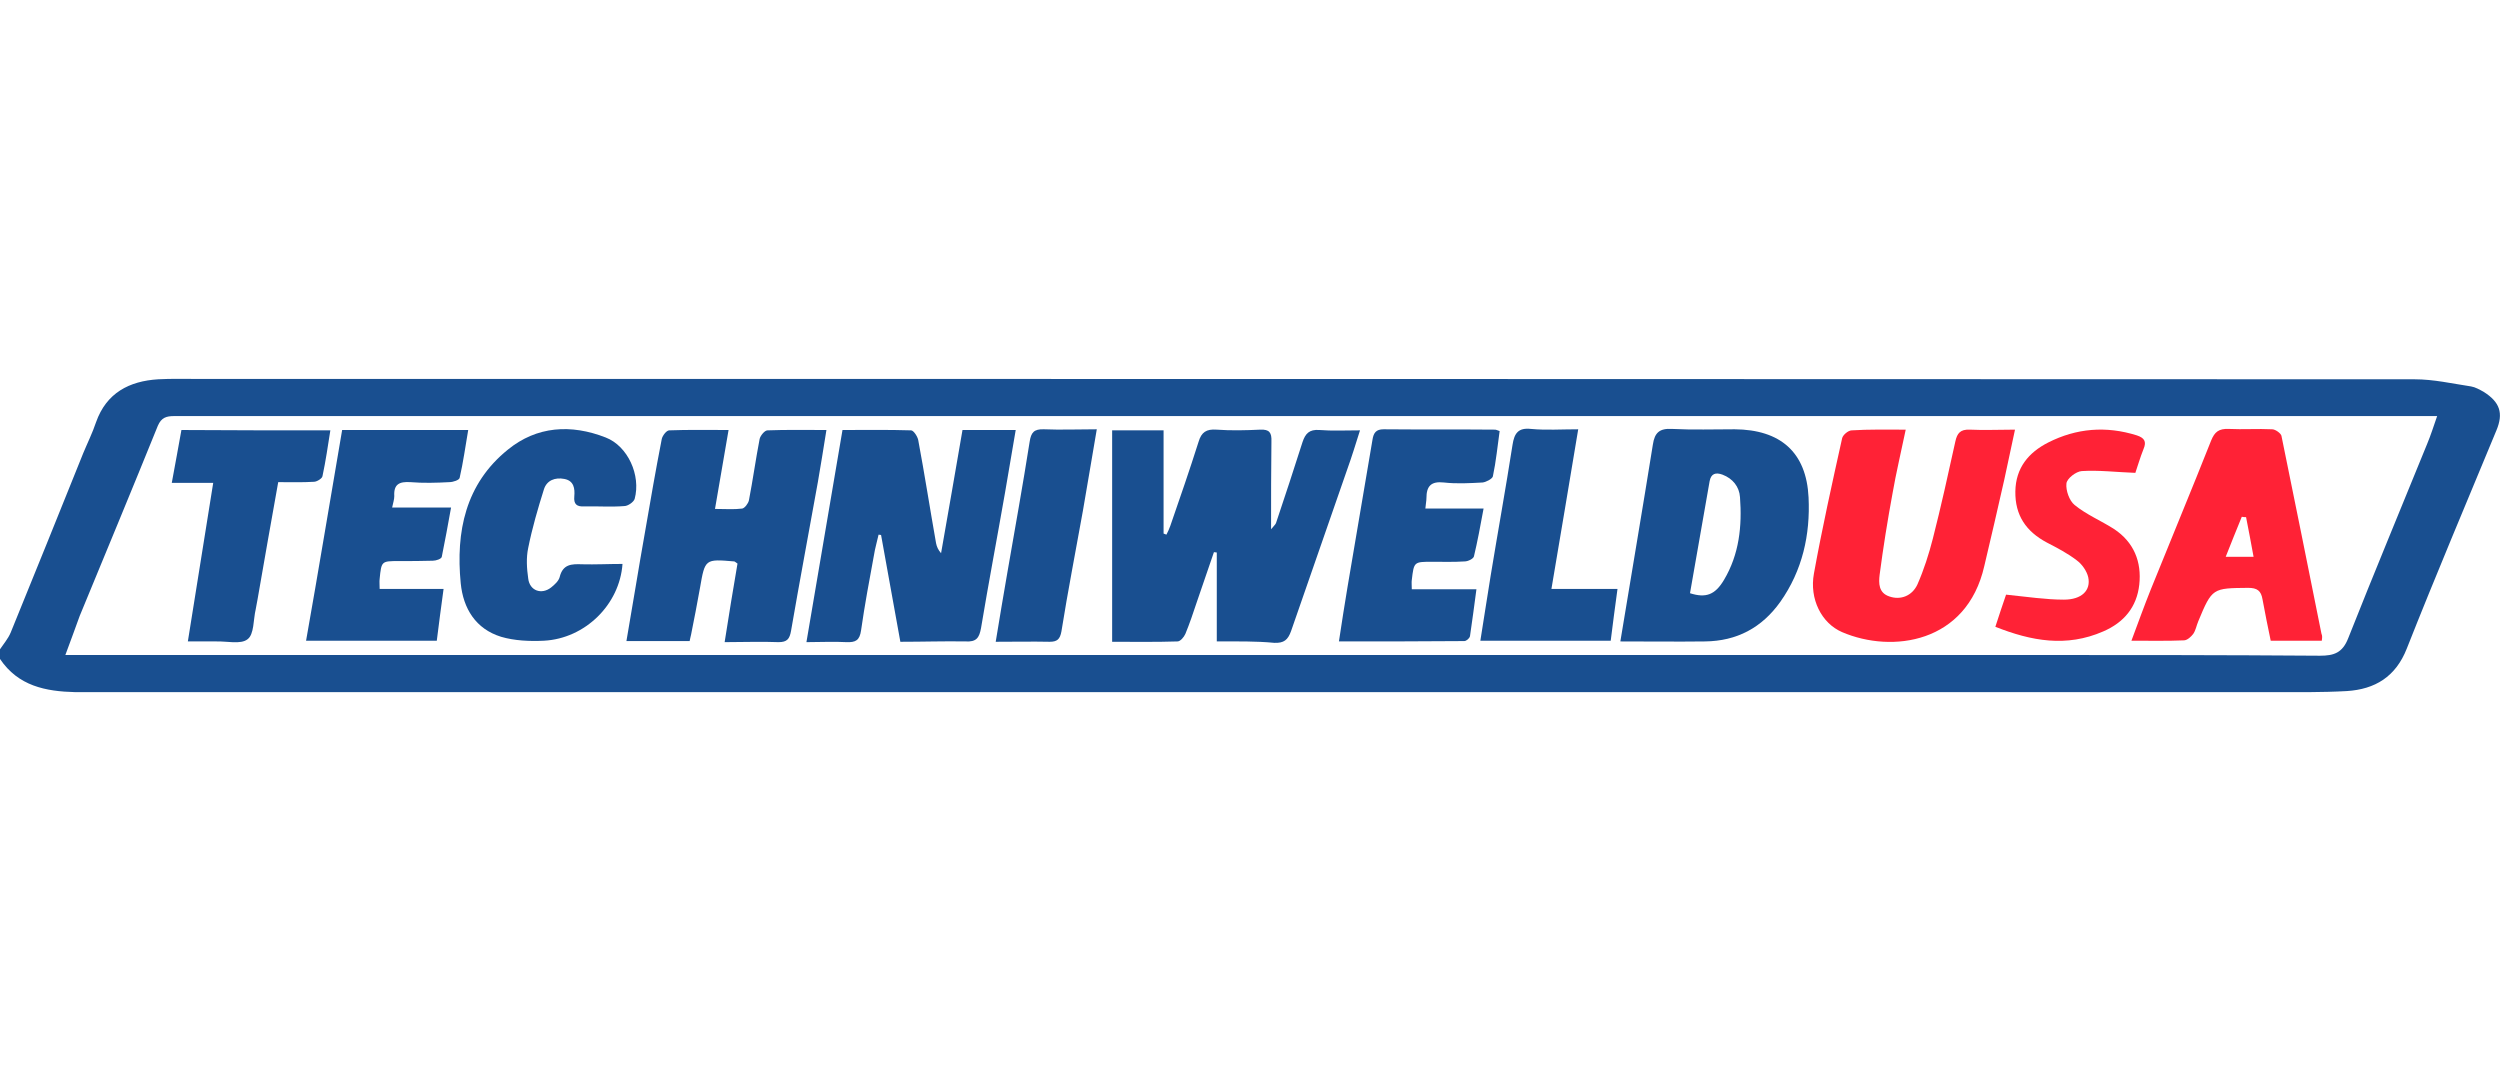
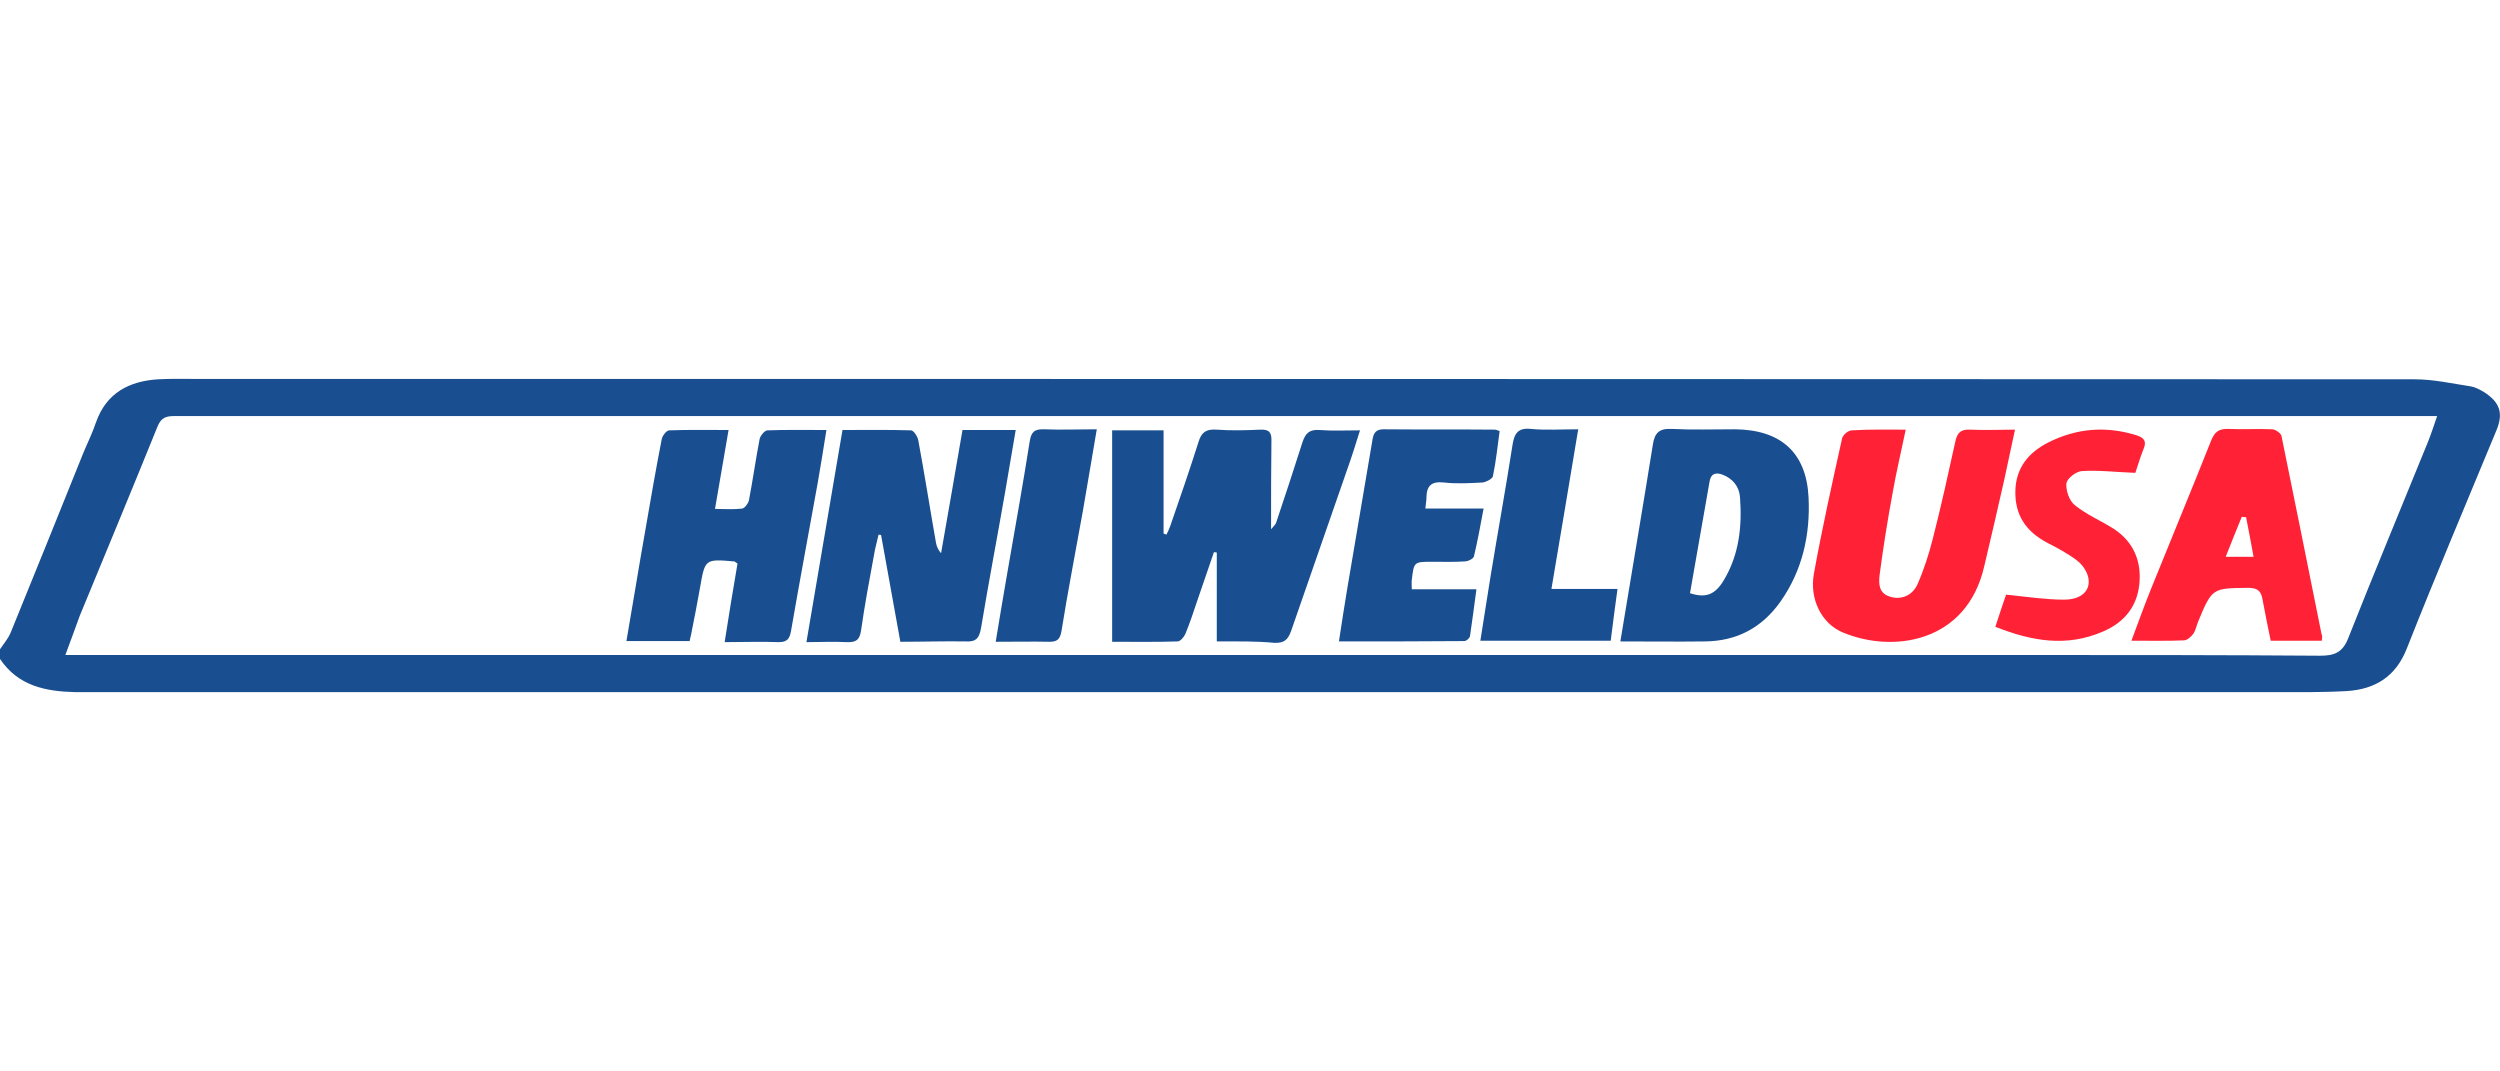
<svg xmlns="http://www.w3.org/2000/svg" version="1.1" id="Layer_1" x="0px" y="0px" viewBox="0 0 700 300" style="enable-background:new 0 0 700 300;" xml:space="preserve">
  <g>
    <path style="fill:#194F90;" d="M0,181.8c1-1.5,2.3-3,3-4.7c6.8-16.7,13.6-33.5,20.3-50.2c1.2-2.9,2.6-5.7,3.6-8.7 c2.9-8.2,9.3-11.5,17.4-12c3.7-0.2,7.5-0.1,11.2-0.1c206.9,0,413.7,0,620.6,0.1c5.3,0,10.5,1.2,15.8,2c1.2,0.2,2.4,0.9,3.5,1.5 c4.6,2.9,5.6,6,3.6,10.8c-8.4,20.3-17,40.6-25.1,61.1c-3.1,7.9-8.9,11.4-16.8,11.9c-7.1,0.4-14.2,0.3-21.4,0.3 c-138.2,0-276.4,0-414.5,0c-64.7,0-129.4,0-194.1,0c-2,0-4,0-6,0c-8.3-0.2-16-1.7-21.1-9.3C0,183.6,0,182.7,0,181.8z M18.3,183.4 c2.1,0,3.5,0,4.9,0c35.6,0,71.2,0,106.9,0c78.7,0,157.4,0,236.1,0c67.7,0,135.5,0,203.2,0c26.7,0,53.5,0,80.2,0.2 c3.9,0,6.3-0.8,7.9-4.9c7.2-18.2,14.7-36.2,22.1-54.4c1-2.4,1.8-4.9,2.8-7.8c-2,0-3.3,0-4.6,0c-29.3,0-58.6,0-87.9,0 c-131.5,0-263,0-394.6,0c-48.8,0-97.7,0-146.5,0c-2.2,0-3.6,0.4-4.6,2.7c-7.2,17.8-14.6,35.6-21.9,53.3 C21.1,175.9,19.8,179.3,18.3,183.4z" />
    <path style="fill:#194F90;" d="M340.7,179.6c0-8.7,0-16.8,0-24.9c-0.3,0-0.5-0.1-0.8-0.1c-1.6,4.7-3.2,9.3-4.8,14c-1,3-2,6-3.2,8.9 c-0.4,0.9-1.4,2.1-2.2,2.1c-6,0.2-12.1,0.1-18.3,0.1c0-19.9,0-39.5,0-59.2c4.8,0,9.4,0,14.4,0c0,9.7,0,19.3,0,28.9 c0.3,0.1,0.5,0.2,0.8,0.3c0.4-0.8,0.8-1.6,1.1-2.5c2.7-7.8,5.4-15.6,7.9-23.5c0.8-2.7,2.2-3.6,5-3.4c4.1,0.3,8.2,0.2,12.3,0 c2.5-0.1,3.2,0.8,3.1,3.3c-0.1,7.9-0.1,15.8-0.1,24.6c0.8-1,1.3-1.4,1.4-1.8c2.5-7.5,5-15,7.4-22.6c0.8-2.4,1.9-3.6,4.7-3.4 c3.6,0.3,7.2,0.1,11.4,0.1c-1.2,3.8-2.3,7.4-3.6,11c-5.2,15.1-10.5,30.1-15.7,45.2c-0.9,2.5-2,3.4-4.7,3.3 C351.7,179.5,346.5,179.6,340.7,179.6z" />
    <path style="fill:#194F90;" d="M252.1,179.7c-1.9-10.3-3.6-20.1-5.4-29.9c-0.2,0-0.4-0.1-0.7-0.1c-0.4,1.9-1,3.8-1.3,5.8 c-1.3,7-2.6,14-3.6,21c-0.4,2.8-1.5,3.4-4.1,3.3c-3.6-0.2-7.2,0-11.2,0c3.4-20,6.7-39.5,10.1-59.4c6.4,0,12.8-0.1,19.2,0.1 c0.7,0,1.8,1.7,2,2.7c1.8,9.6,3.3,19.3,5,28.9c0.2,1,0.6,1.9,1.4,2.8c2-11.4,4-22.8,6-34.5c4.9,0,9.6,0,14.9,0c-1,6-2,11.8-3,17.6 c-2.2,12.6-4.6,25.2-6.7,37.8c-0.5,2.8-1.3,4-4.4,3.8C264.3,179.5,258.4,179.7,252.1,179.7z" />
    <path style="fill:#194F90;" d="M206.5,157.8c-0.7-0.5-0.8-0.6-0.9-0.6c-8.2-0.7-8.2-0.7-9.6,7.4c-0.8,4.4-1.6,8.7-2.5,13.1 c-0.1,0.6-0.3,1.1-0.4,1.8c-5.9,0-11.7,0-17.7,0c1.8-10.3,3.4-20.4,5.2-30.5c1.5-8.7,3-17.4,4.7-26.1c0.2-0.9,1.3-2.4,2.1-2.4 c5.3-0.2,10.7-0.1,16.6-0.1c-1.3,7.4-2.5,14.4-3.8,22.1c2.9,0,5.3,0.2,7.6-0.1c0.7-0.1,1.7-1.4,1.9-2.3c1.1-5.7,1.9-11.5,3-17.2 c0.2-0.9,1.4-2.4,2.2-2.4c5.3-0.2,10.7-0.1,16.5-0.1c-0.8,5.1-1.6,9.9-2.4,14.6c-2.5,13.9-5.1,27.7-7.5,41.6 c-0.4,2.3-1.1,3.2-3.5,3.2c-4.9-0.2-9.7,0-15.1,0C204.1,172,205.3,164.9,206.5,157.8z" />
    <path style="fill:#194F90;" d="M453.7,179.6c3.1-18.8,6.2-37,9.1-55.1c0.5-3.4,1.9-4.6,5.4-4.4c5.8,0.3,11.7,0.1,17.5,0.1 c12.8,0.1,20.1,6.4,20.7,19.1c0.5,10.4-1.7,20.4-7.9,29.2c-5.2,7.3-12.2,11-21.1,11.1C469.6,179.7,461.8,179.6,453.7,179.6z M473.2,166.1c4.4,1.4,7,0.5,9.5-3.7c4.3-7.2,5.1-15.1,4.5-23.2c-0.2-2.9-2-5.2-4.9-6.3c-1.9-0.7-3.2-0.3-3.6,1.8 C476.9,145.2,475,155.6,473.2,166.1z" />
    <path style="fill:#FF2236;" d="M533.6,120.3c-1.3,6.3-2.7,12.1-3.7,17.9c-1.4,7.6-2.6,15.1-3.6,22.7c-0.3,2.4-0.3,5.1,2.7,6.1 c3.1,1.1,6.4-0.1,7.9-3.4c1.8-4.1,3.2-8.5,4.3-12.8c2.3-9,4.3-18.1,6.3-27.2c0.5-2.3,1.4-3.4,4-3.3c4.1,0.2,8.1,0,12.7,0 c-1.1,5-2,9.5-3,14c-1.8,8.1-3.7,16.1-5.6,24.2c-4.9,21.6-25.8,24.5-39.8,18.5c-5.8-2.5-9.2-9.3-7.9-16.4 c2.3-12.7,5.1-25.3,7.9-37.9c0.2-0.9,1.7-2.2,2.7-2.2C523.2,120.2,528,120.3,533.6,120.3z" />
-     <path style="fill:#194F90;" d="M95.8,120.4c11.7,0,23.2,0,35.3,0c-0.8,4.6-1.4,9.1-2.4,13.4c-0.1,0.6-1.8,1.2-2.9,1.2 c-3.6,0.2-7.3,0.3-10.9,0c-3.1-0.2-4.7,0.6-4.5,3.9c0,0.9-0.3,1.8-0.6,3.2c5.4,0,10.6,0,16.5,0c-0.9,5-1.7,9.4-2.6,13.8 c-0.1,0.6-1.6,1.1-2.5,1.1c-3.1,0.1-6.3,0.1-9.5,0.1c-4.9,0-4.9,0-5.4,5c-0.1,0.8,0,1.6,0,2.8c5.9,0,11.7,0,17.9,0 c-0.7,5.1-1.3,9.7-1.9,14.5c-12.3,0-24.2,0-36.6,0C89.2,159.7,92.4,140.2,95.8,120.4z" />
    <path style="fill:#194F90;" d="M395.3,165c6,0,11.8,0,18.1,0c-0.6,4.7-1.2,8.9-1.8,13.1c-0.1,0.6-1,1.4-1.6,1.4 c-11.5,0.1-23.1,0.1-35.1,0.1c0.8-5.4,1.6-10.3,2.4-15.2c2.3-13.8,4.7-27.5,7-41.3c0.3-1.9,1-2.9,3.1-2.9c10.4,0.1,20.8,0,31.2,0.1 c0.3,0,0.7,0.2,1.3,0.4c-0.6,4.2-1,8.5-1.9,12.7c-0.2,0.7-1.9,1.6-2.9,1.7c-3.6,0.2-7.3,0.4-10.8,0c-3.6-0.4-4.9,1-4.9,4.4 c0,0.8-0.2,1.6-0.3,2.9c5.3,0,10.5,0,16.3,0c-0.9,4.9-1.7,9.2-2.7,13.4c-0.2,0.7-1.7,1.4-2.6,1.4c-3,0.2-6.1,0.1-9.1,0.1 c-5.1,0-5.1,0-5.7,5.1C395.2,163,395.3,163.8,395.3,165z" />
    <path style="fill:#FF2236;" d="M650.1,179.4c-4.8,0-9.4,0-14.3,0c-0.8-3.9-1.6-7.7-2.3-11.6c-0.4-2.4-1.5-3.2-4-3.2 c-10,0.1-10.1,0-14,9.4c-0.5,1.2-0.7,2.5-1.4,3.5c-0.6,0.8-1.7,1.8-2.6,1.8c-4.6,0.2-9.3,0.1-14.7,0.1c1.9-5.1,3.6-9.8,5.4-14.3 c5.6-13.9,11.4-27.8,16.9-41.7c1-2.5,2.2-3.4,4.9-3.3c4.1,0.2,8.2-0.1,12.2,0.1c0.9,0,2.4,1.1,2.6,1.8c3.8,18.5,7.5,37,11.2,55.4 C650.3,178.1,650.2,178.6,650.1,179.4z M631,155.9c-0.7-3.9-1.4-7.5-2.1-11.1c-0.4,0-0.8,0-1.2-0.1c-1.5,3.6-2.9,7.2-4.5,11.2 C626,155.9,628.3,155.9,631,155.9z" />
-     <path style="fill:#194F90;" d="M174.3,157.9c-0.8,11.4-10.5,20.9-22,21.5c-4,0.2-8.3,0-12-1.1c-7.1-2.2-10.6-7.9-11.3-15 c-1.4-14.4,1.3-27.8,13.2-37.4c8.1-6.6,17.7-7.2,27.4-3.4c6.2,2.4,9.9,10.6,8.1,17.2c-0.3,0.9-1.9,2-2.9,2c-3.7,0.3-7.5,0-11.2,0.1 c-2.1,0.1-3-0.6-2.8-2.8c0.2-2.2-0.1-4.4-2.8-4.9c-2.6-0.5-4.9,0.4-5.7,2.9c-1.7,5.4-3.3,10.9-4.4,16.4c-0.6,2.8-0.4,5.8,0,8.6 c0.4,3.4,3.7,4.6,6.4,2.5c1-0.8,2.1-1.8,2.4-2.9c0.9-3.7,3.4-3.7,6.3-3.6C166.7,158.1,170.4,157.9,174.3,157.9z" />
-     <path style="fill:#194F90;" d="M92.5,120.5c-0.7,4.4-1.3,8.6-2.2,12.8c-0.1,0.7-1.6,1.6-2.4,1.6c-3.2,0.2-6.5,0.1-10,0.1 c-2,11.1-3.9,22-5.8,32.9c-0.2,0.9-0.3,1.8-0.5,2.7c-0.7,2.9-0.4,7-2.3,8.4c-1.9,1.5-5.8,0.5-8.8,0.6c-2.5,0-5.1,0-7.9,0 c2.4-14.9,4.7-29.4,7.1-44.4c-3.9,0-7.4,0-11.6,0c1-5.3,1.8-9.9,2.7-14.8C64.7,120.5,78.4,120.5,92.5,120.5z" />
    <path style="fill:#194F90;" d="M452.9,164.9c-0.7,5.1-1.3,9.7-1.9,14.5c-12.1,0-24.1,0-36.5,0c1-6.2,1.9-12.2,2.9-18.3 c2-12.2,4.2-24.3,6.1-36.5c0.5-3.3,1.6-4.9,5.2-4.5c4.2,0.4,8.4,0.1,13.2,0.1c-2.5,14.9-4.9,29.5-7.5,44.7 C440.7,164.9,446.5,164.9,452.9,164.9z" />
    <path style="fill:#FF2236;" d="M561.7,166.5c5.9,0.6,11.1,1.4,16.2,1.4c5,0,7.6-2.6,6.8-6.3c-0.4-1.7-1.7-3.6-3.2-4.7 c-2.6-2-5.5-3.5-8.4-5c-5.8-3.1-8.9-7.6-8.8-14.3c0.1-6.6,3.7-10.9,9.2-13.7c7.9-4,16.2-4.7,24.8-2c2.1,0.7,2.8,1.7,1.9,3.8 c-1,2.5-1.7,5-2.3,6.7c-5.4-0.2-10.2-0.8-15-0.5c-1.6,0.1-4.2,2.1-4.3,3.5c-0.2,1.9,0.8,4.8,2.3,6c3.3,2.7,7.4,4.4,11,6.7 c5.6,3.7,7.8,9.2,7.1,15.6c-0.7,6.3-4.3,10.6-10.1,13.1c-10.3,4.5-20.1,2.7-30.2-1.3C559.8,172,560.9,168.9,561.7,166.5z" />
    <path style="fill:#194F90;" d="M307.1,120.2c-1.4,8.1-2.6,15.5-3.9,22.9c-2,11.2-4.2,22.4-6,33.7c-0.4,2.2-1.2,2.9-3.3,2.9 c-4.9-0.1-9.7,0-15.1,0c1.1-6.8,2.2-13.2,3.3-19.6c2.1-12.1,4.3-24.3,6.2-36.4c0.4-2.6,1.2-3.6,4-3.5 C297,120.4,301.7,120.2,307.1,120.2z" />
  </g>
</svg>